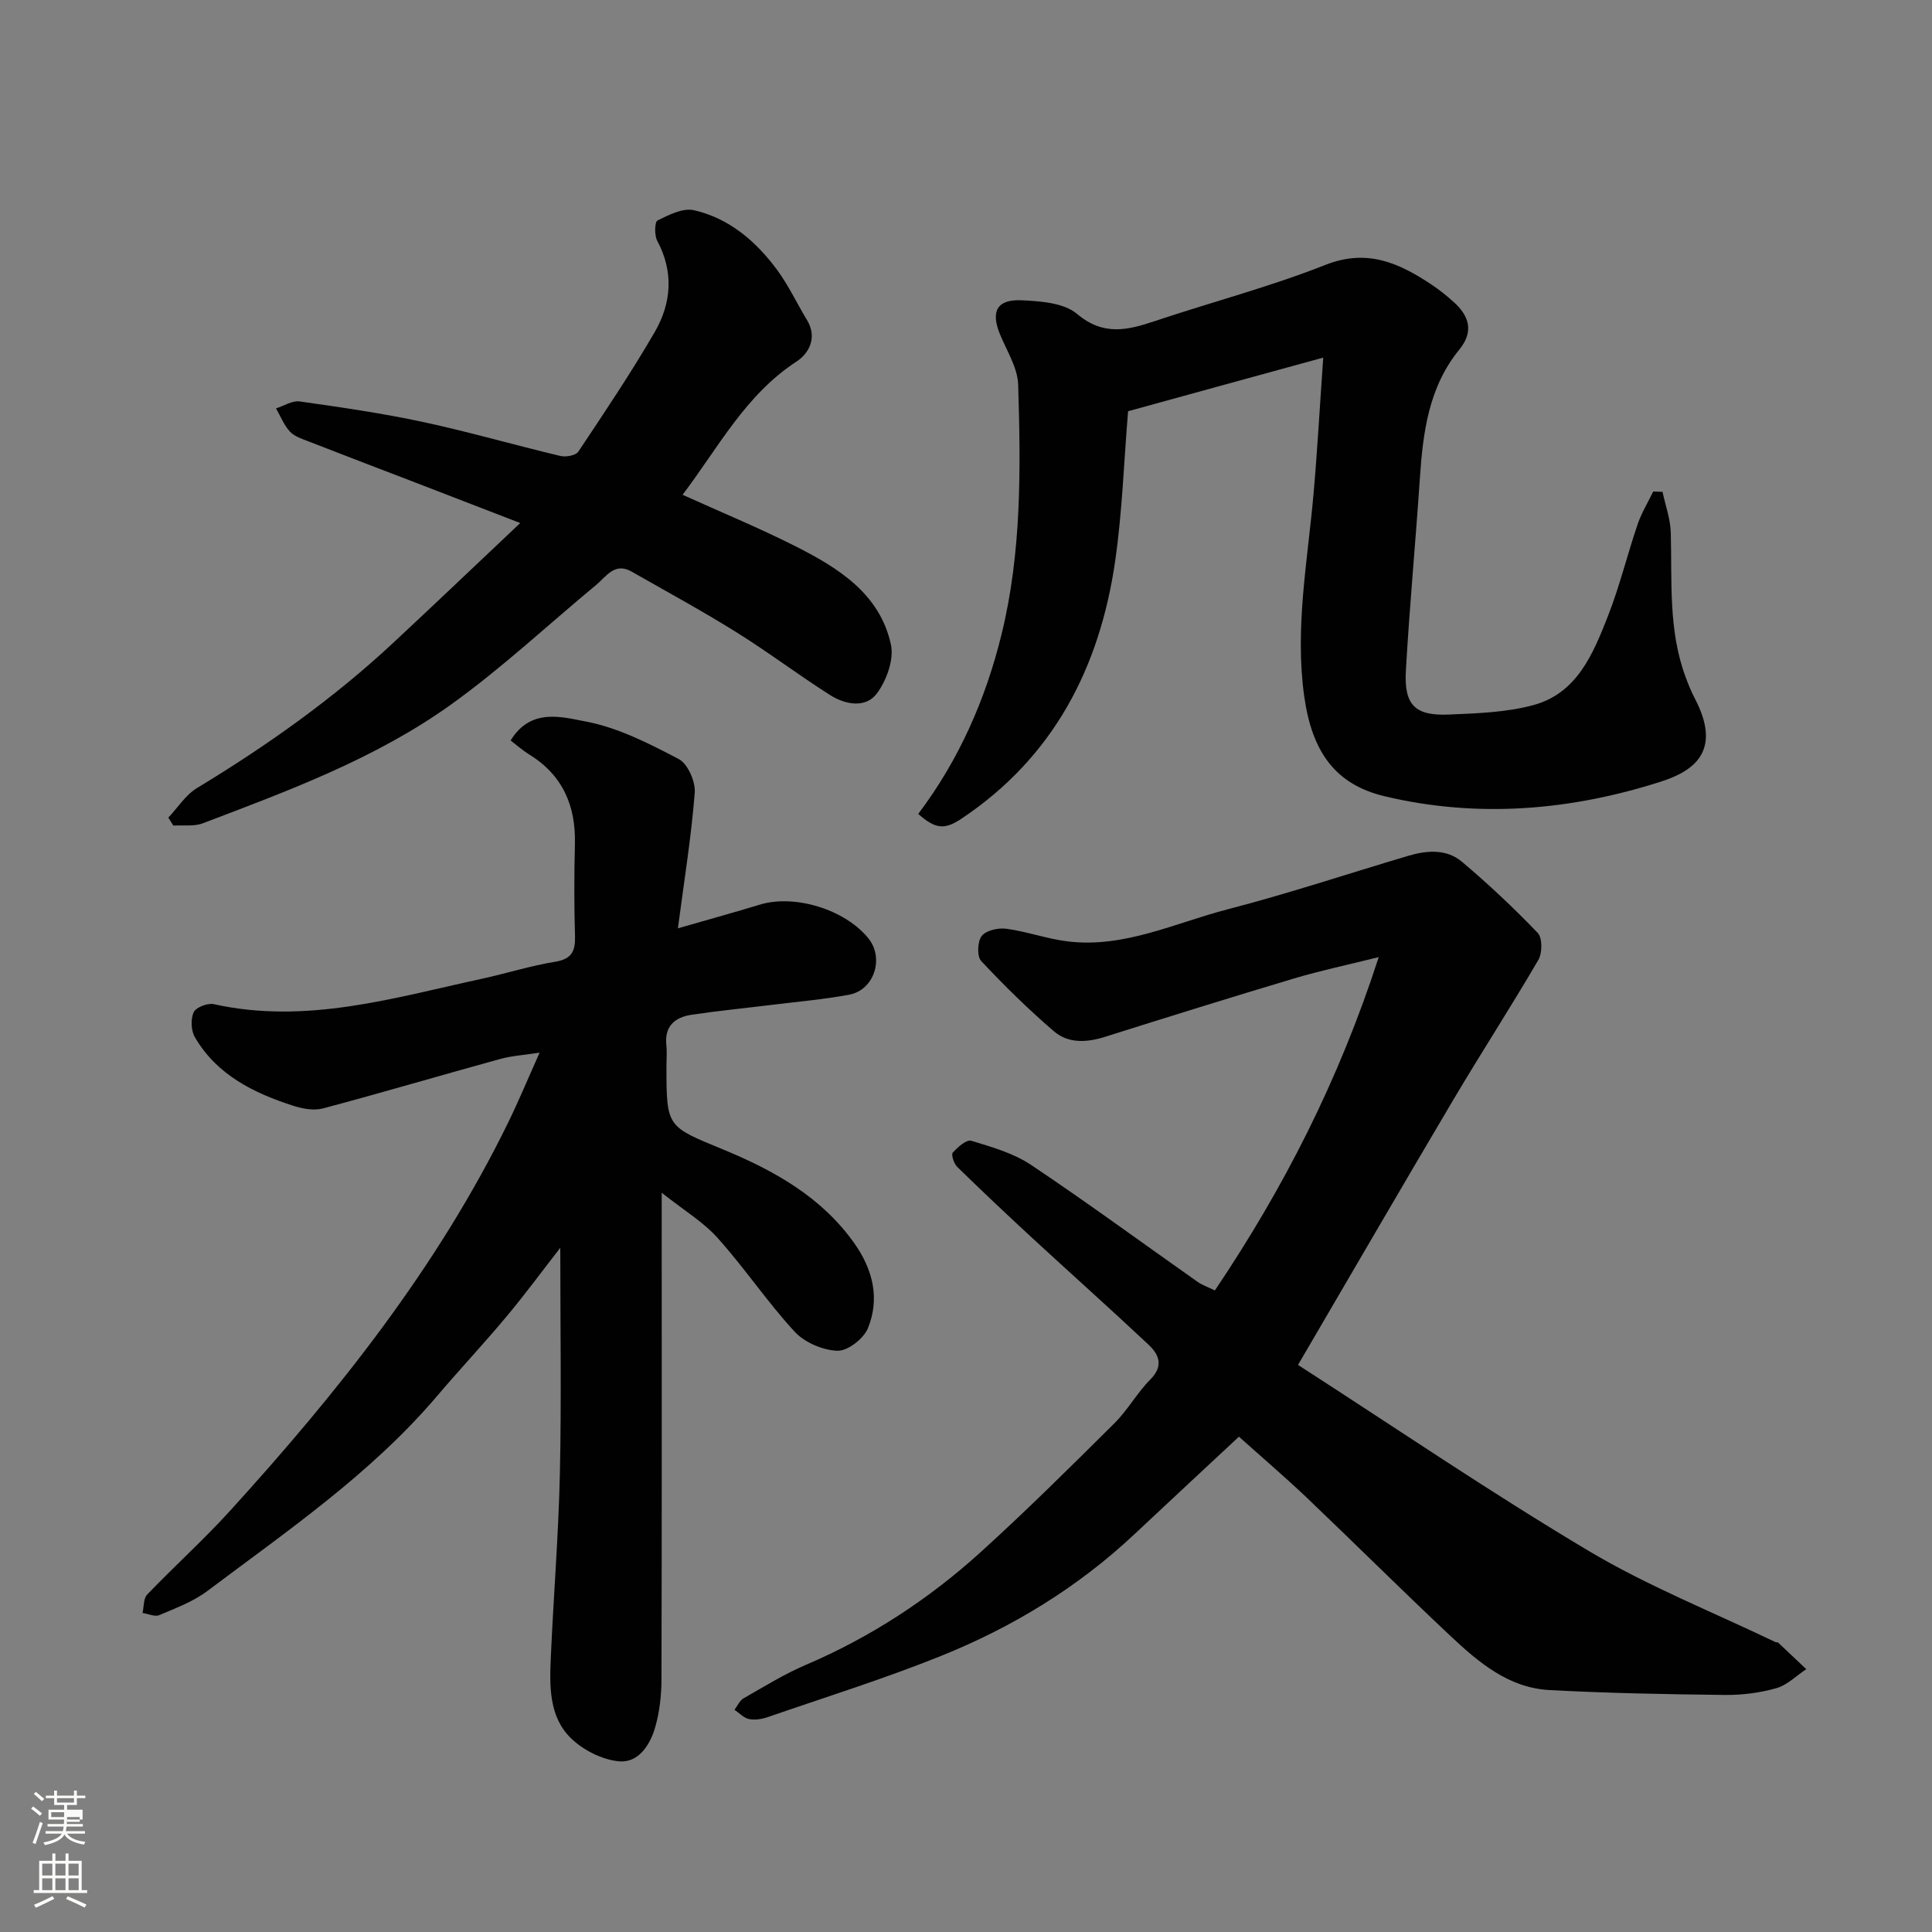
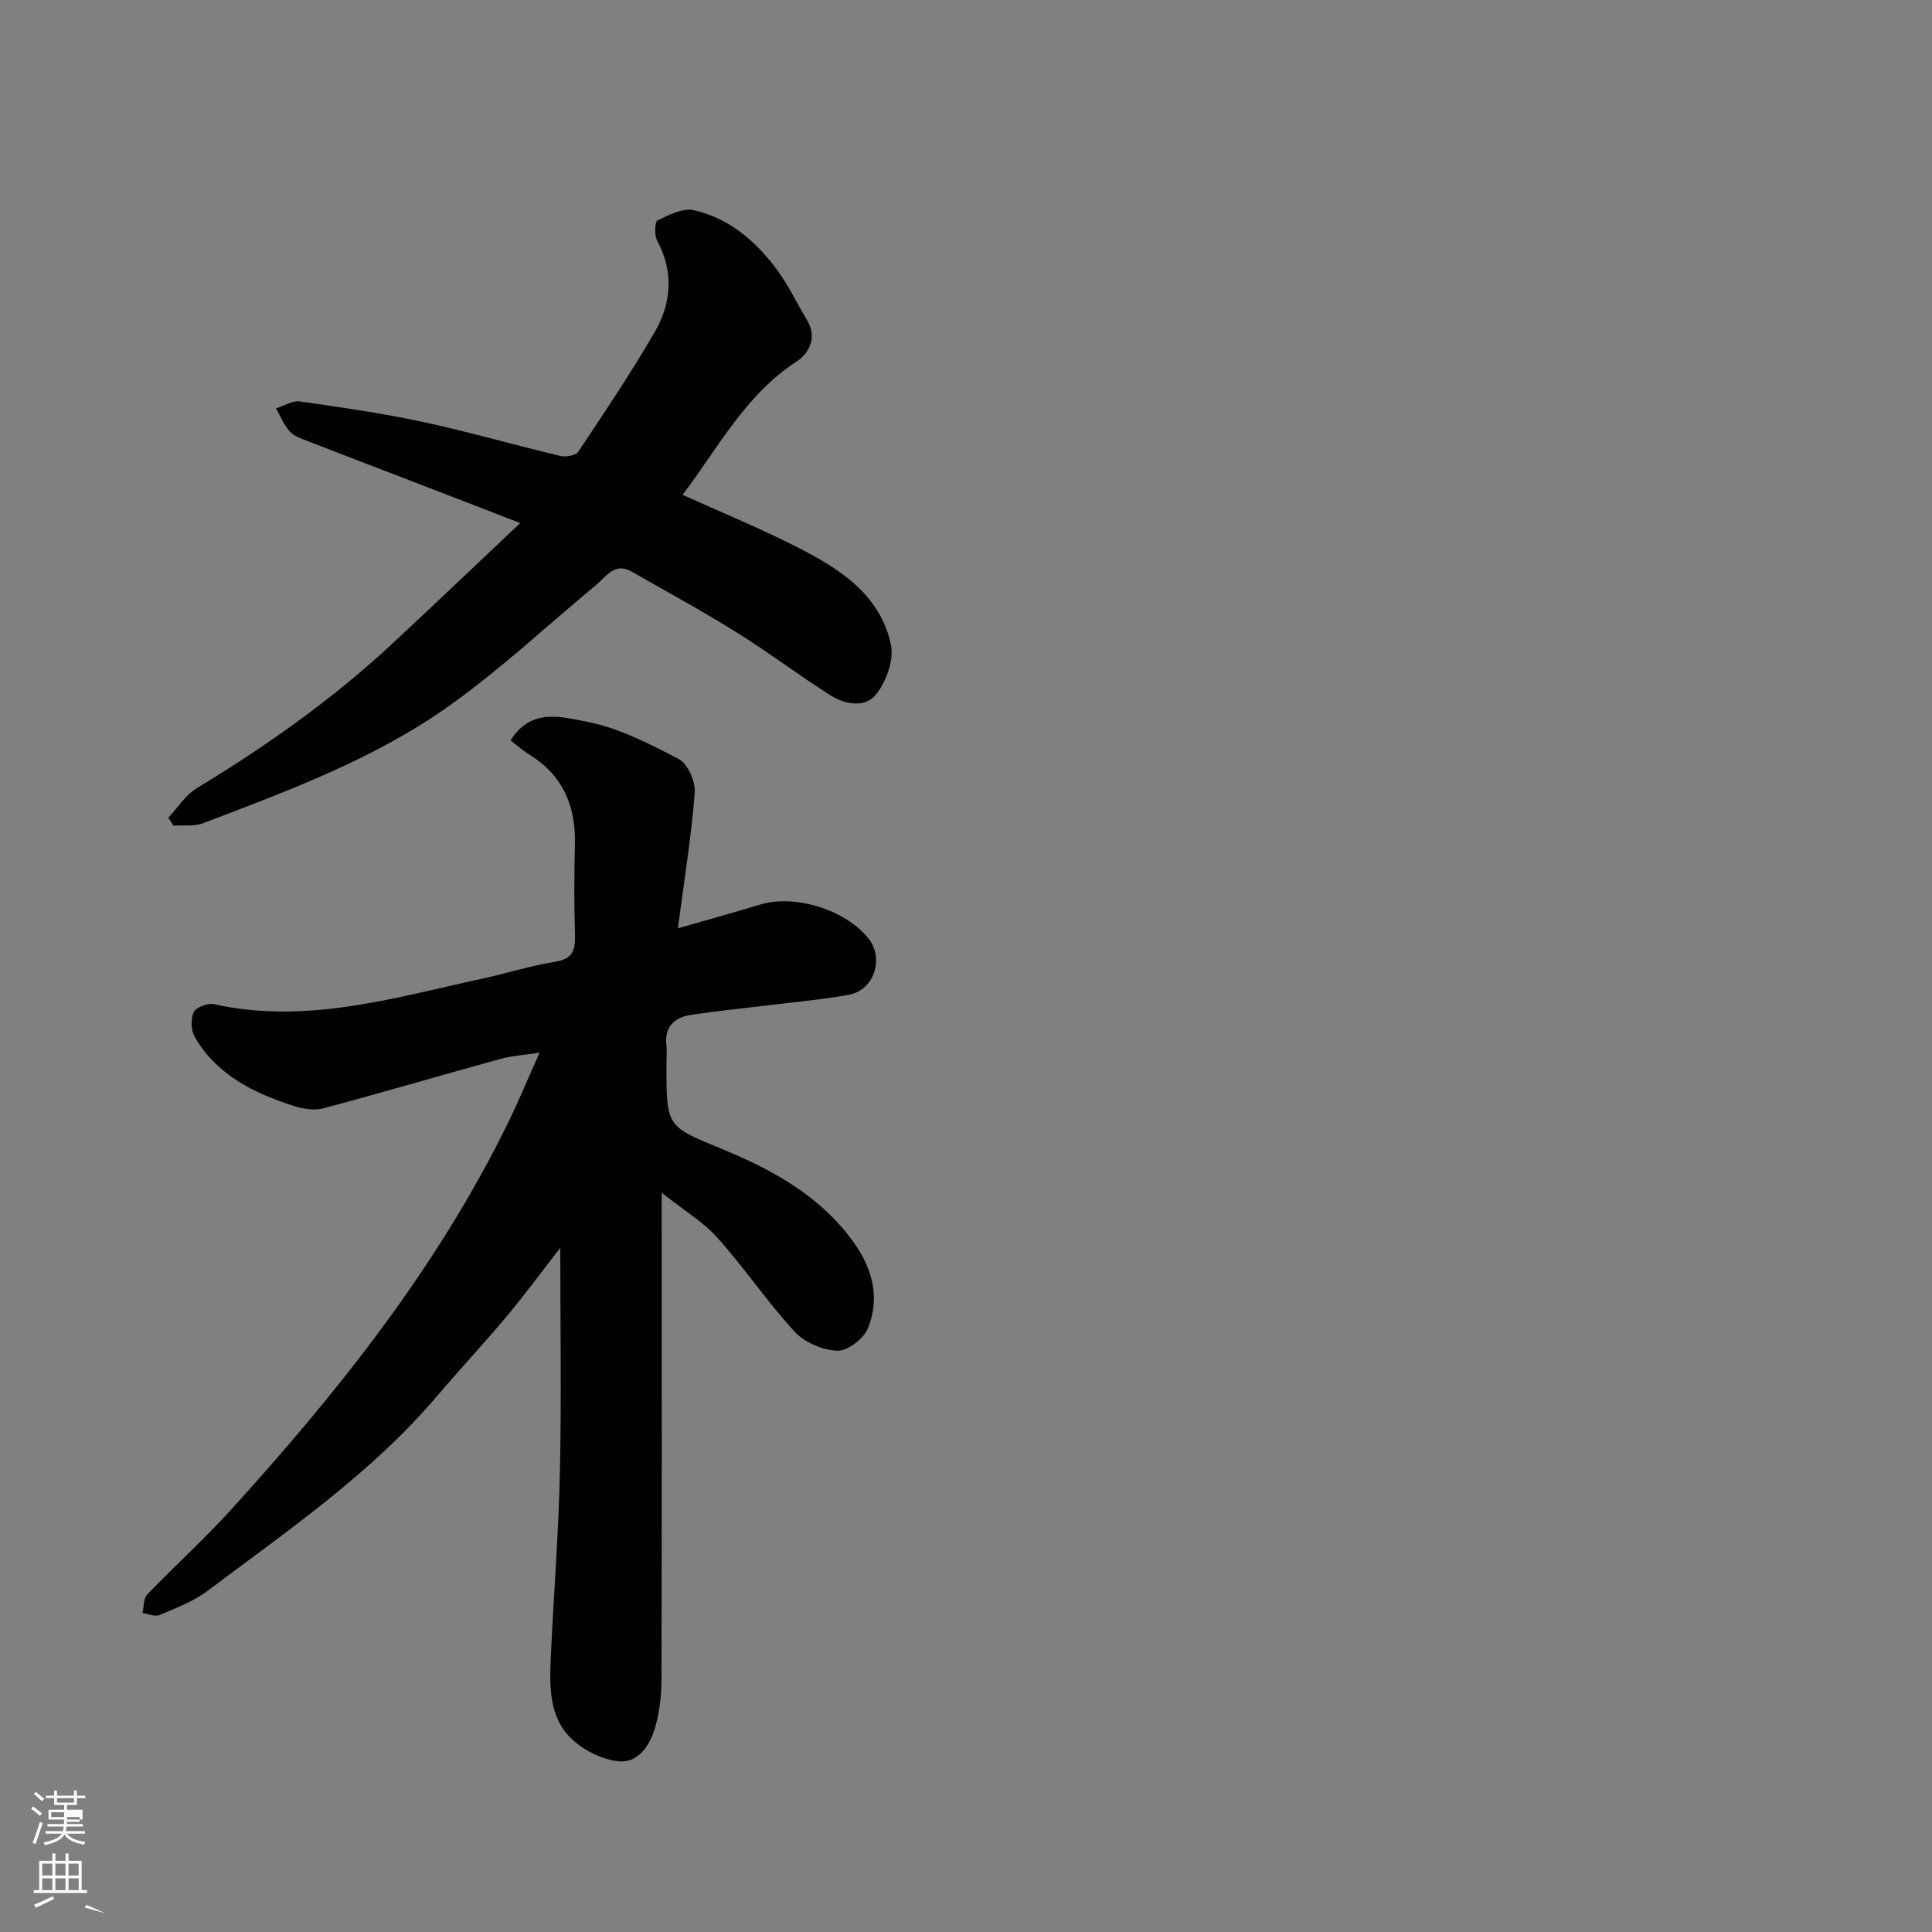
<svg xmlns="http://www.w3.org/2000/svg" enable-background="new 0 0 400 400" viewBox="0 0 400 400">
  <rect x="0" y="0" width="400" height="400" fill="#808080" stroke="none" />
  <path d="m6.44 374.46.42-.45c.65.47 1.27.95 1.85 1.44l-.45.49c-.65-.56-1.25-1.06-1.82-1.48m.93 7.33-.63-.26c.55-1.36 1.05-2.8 1.52-4.33.19.1.38.19.59.27-.46 1.29-.95 2.73-1.48 4.32m-.38-10.38.44-.42c.43.34 1.01.82 1.74 1.44l-.49.49c-.53-.51-1.09-1.01-1.69-1.51m2.5.35h1.72v-1.04h.59v1.04h3.52v-1.04h.59v1.04h1.75v.53h-1.75v1.42h-2.03v.97h3.22v2.03h-3.24c0 .35-.01.66-.03.93h3.32v.53h-3.37c-.03.27-.08.58-.15.94h3.96v.53h-3.71c.67.92 1.93 1.48 3.79 1.68-.13.24-.23.44-.29.59-2.13-.38-3.48-1.08-4.04-2.12-.43.97-1.77 1.72-4.03 2.23-.09-.19-.2-.37-.33-.55 2.1-.42 3.37-1.03 3.81-1.83h-3.36v-.53h3.58c.08-.29.13-.61.16-.94h-3.33v-.53h3.39c.02-.27.04-.58.04-.93h-3.23v-2.03h3.25v-.97h-2.07v-1.42h-1.73zm1.12 3.44v1h2.65c.01-.3.02-.44.01-.4v-.25-.35zm1.19-2h3.52v-.91h-3.52zm4.71 3h-2.63v.59c0 .15-.01.28-.01.4h2.64v-1.99z" fill="#fbfcfa" />
-   <path d="m13.56 383.74h.63v1.52h2.72v6.07h1.13v.6h-11.06v-.6h1.13v-6.07h2.73v-1.52h.63v1.52h2.1v-1.52zm-2.69 8.83.38.56c-1.24.63-2.53 1.25-3.85 1.85-.1-.21-.21-.42-.34-.63 1.36-.55 2.63-1.15 3.81-1.78m-2.13-4.27h2.1v-2.45h-2.1zm0 3.04h2.1v-2.46h-2.1zm2.72-3.04h2.1v-2.45h-2.1zm0 3.04h2.1v-2.46h-2.1zm6.07 3.6c-1.41-.71-2.7-1.3-3.86-1.78l.35-.56c1.45.62 2.75 1.19 3.88 1.72zm-1.25-9.09h-2.1v2.45h2.1zm-2.09 5.49h2.1v-2.46h-2.1z" fill="#fbfcfa" />
+   <path d="m13.56 383.74h.63v1.52h2.72v6.07h1.13v.6h-11.06v-.6h1.13v-6.07h2.73v-1.52h.63v1.52h2.1v-1.52zm-2.69 8.83.38.56c-1.24.63-2.53 1.25-3.85 1.85-.1-.21-.21-.42-.34-.63 1.36-.55 2.63-1.15 3.81-1.78m-2.13-4.27h2.1v-2.45h-2.1zm0 3.04h2.1v-2.46h-2.1zm2.72-3.04h2.1v-2.45h-2.1zm0 3.04h2.1v-2.46h-2.1zm6.07 3.6l.35-.56c1.45.62 2.75 1.19 3.88 1.72zm-1.25-9.09h-2.1v2.45h2.1zm-2.09 5.49h2.1v-2.46h-2.1z" fill="#fbfcfa" />
  <g fill="#010101">
-     <path d="m256.51 297.45c-7.15 6.67-14.45 13.44-21.7 20.25-11.71 10.99-25.23 19.21-40.02 25.16-11.74 4.72-23.86 8.51-35.84 12.65-1.21.42-2.66.65-3.88.4-1.09-.23-2.01-1.25-3-1.92.62-.81 1.06-1.91 1.88-2.37 4.25-2.43 8.45-5.03 12.94-6.95 13.36-5.71 25.36-13.56 36.07-23.25 9.52-8.62 18.64-17.69 27.76-26.74 2.77-2.75 4.71-6.32 7.46-9.09 2.79-2.81 1.77-5.17-.39-7.19-7.95-7.47-16.09-14.72-24.11-22.12-5.23-4.83-10.41-9.72-15.5-14.69-.68-.67-1.29-2.53-.92-2.95 1-1.13 2.84-2.75 3.82-2.46 4.26 1.29 8.75 2.57 12.39 5 11.66 7.8 22.98 16.12 34.46 24.2 1.03.72 2.27 1.14 3.6 1.79 14.21-21.14 25.62-43.37 33.92-69.01-6.49 1.62-12.07 2.79-17.53 4.42-13.09 3.91-26.13 7.98-39.16 12.09-3.76 1.19-7.58 1.4-10.54-1.14-5.3-4.54-10.31-9.47-15.08-14.57-.9-.96-.77-4.06.12-5.19.92-1.16 3.44-1.71 5.12-1.48 4.33.59 8.53 2.14 12.86 2.64 11.64 1.35 22.1-3.87 32.94-6.67 12.58-3.26 24.94-7.38 37.41-11.08 3.85-1.14 7.92-1.44 11.09 1.24 5.48 4.62 10.73 9.56 15.69 14.73.98 1.02.96 4.15.14 5.57-5.66 9.71-11.79 19.15-17.52 28.82-10.62 17.93-21.08 35.96-32.25 55.05 19.83 12.78 39.66 26.29 60.23 38.54 12.28 7.31 25.73 12.65 38.66 18.87.14.07.39-.03.49.06 1.96 1.83 3.9 3.67 5.85 5.52-2.05 1.36-3.94 3.3-6.19 3.94-3.43.97-7.12 1.44-10.69 1.4-12.1-.14-24.21-.36-36.29-1.01-8.51-.45-14.76-5.81-20.61-11.31-10.04-9.43-19.81-19.16-29.79-28.67-4.56-4.31-9.34-8.4-13.89-12.48z" />
    <path d="m137 246.95v6.84c0 31.33.04 62.66-.05 93.99-.01 3.25-.39 6.6-1.27 9.72-1.05 3.74-3.48 7.56-7.57 7.16-3.49-.34-7.44-2.35-9.97-4.85-4.51-4.45-4.36-10.75-4.1-16.68.56-12.71 1.6-25.4 1.88-38.11.33-15.39.08-30.8.08-46.68-3.68 4.73-7.28 9.63-11.18 14.29-4.64 5.56-9.61 10.85-14.31 16.38-13.64 16.06-30.91 27.85-47.54 40.36-2.93 2.21-6.55 3.56-9.98 5.02-.93.4-2.31-.27-3.48-.44.3-1.29.17-2.99.96-3.81 5.65-5.89 11.74-11.38 17.22-17.41 22.31-24.55 42.9-50.37 57.56-80.4 2.13-4.37 4-8.87 6.47-14.39-3.36.52-5.83.66-8.17 1.31-12.23 3.37-24.4 6.96-36.65 10.23-1.88.5-4.21.09-6.14-.53-8.22-2.64-15.84-6.38-20.41-14.2-.8-1.37-.9-3.75-.25-5.18.47-1.02 2.89-1.95 4.16-1.67 19.08 4.24 37.2-1.28 55.47-5.25 5.09-1.11 10.09-2.69 15.21-3.53 3.45-.56 4.2-2.21 4.11-5.34-.19-6.33-.18-12.67-.02-19 .2-8-2.55-14.34-9.53-18.62-1.32-.81-2.5-1.87-3.78-2.85 4.16-6.84 10.7-4.84 15.55-3.93 6.69 1.26 13.12 4.56 19.25 7.77 1.88.99 3.49 4.67 3.32 6.96-.71 9.1-2.18 18.14-3.49 28.09 5.68-1.64 11.34-3.19 16.95-4.9 7.23-2.21 17.68.99 22.51 7 3.29 4.1 1.18 10.67-3.99 11.64-5.13.96-10.36 1.41-15.55 2.05-5.69.7-11.39 1.26-17.06 2.1-3.42.51-5.67 2.31-5.25 6.27.16 1.48.02 3 .02 4.5 0 12.67.14 12.33 11.86 17.18 10.45 4.32 20.32 9.82 27.09 19.44 3.8 5.39 5.27 11.41 2.75 17.54-.89 2.15-4.17 4.7-6.28 4.64-3.04-.1-6.79-1.7-8.86-3.93-5.65-6.12-10.33-13.14-15.9-19.35-2.95-3.34-6.98-5.74-11.64-9.43z" />
-     <path d="m233.56 85.14c-.88 10.58-1.21 20.82-2.66 30.9-3.18 22.14-12.75 40.73-31.87 53.48-3.5 2.33-5.39 2.12-8.92-1.01 8.39-11.11 13.92-23.61 17.25-37.18 4.18-17.05 3.97-34.38 3.44-51.69-.11-3.53-2.38-7.03-3.79-10.49-1.89-4.65-.63-7.19 4.41-6.98 3.96.17 8.83.51 11.58 2.83 5.52 4.64 10.54 3.34 16.21 1.44 11.73-3.92 23.74-7.07 35.21-11.6 8.6-3.39 15.16-.42 21.86 4.01 1.63 1.08 3.18 2.32 4.64 3.63 3.26 2.91 4.28 6.14 1.22 9.89-6.34 7.77-7.53 17.1-8.17 26.65-.89 13.3-2.15 26.58-2.9 39.88-.4 7.08 1.92 9.34 8.89 9.04 5.86-.25 11.88-.44 17.48-1.95 9.08-2.44 12.4-10.63 15.46-18.42 2.43-6.18 4-12.7 6.15-19.01.8-2.36 2.14-4.54 3.23-6.8.64.02 1.29.04 1.93.07.6 2.83 1.64 5.66 1.71 8.51.27 10.02-.53 20.12 3.05 29.79.56 1.53 1.18 3.05 1.93 4.49 5.47 10.45.36 14.83-6.92 17.17-18.72 6.02-38.02 7.66-57.29 3.07-10.3-2.45-15.05-9.25-16.66-20.66-1.98-14 .66-27.81 1.9-41.68.8-8.97 1.29-17.97 2.03-28.48-14.04 3.84-27.38 7.52-40.4 11.1z" />
    <path d="m34.85 169.28c1.96-2.07 3.58-4.7 5.93-6.12 14.46-8.76 28.18-18.47 40.57-30.01 8.61-8.02 17.12-16.14 26.36-24.86-7.75-3-14.64-5.66-21.52-8.31-7.44-2.86-14.89-5.69-22.31-8.59-1.36-.53-2.93-1.03-3.86-2.04-1.24-1.34-1.94-3.18-2.87-4.8 1.63-.51 3.35-1.65 4.87-1.44 8.56 1.21 17.13 2.45 25.58 4.26 9.53 2.05 18.92 4.77 28.41 7.03 1.14.27 3.19-.09 3.72-.88 5.42-8.13 10.88-16.26 15.79-24.71 3.5-6.01 4.02-12.49.54-18.99-.6-1.13-.52-3.89.08-4.18 2.34-1.15 5.25-2.64 7.52-2.12 7.31 1.66 12.86 6.44 17.24 12.37 2.38 3.23 4.1 6.94 6.19 10.39 2.2 3.63.36 6.92-2.16 8.56-10.6 6.9-16.22 17.86-23.61 27.6 7.87 3.56 15.77 6.82 23.38 10.66 8.85 4.48 17.44 9.79 19.75 20.32.68 3.09-.89 7.46-2.9 10.15-2.34 3.13-6.56 2.31-9.68.34-6.61-4.19-12.86-8.94-19.5-13.07-7.06-4.4-14.38-8.38-21.61-12.5-3.49-1.99-5.22 1.01-7.32 2.75-9.99 8.28-19.5 17.2-30.01 24.74-15.61 11.2-33.62 17.85-51.46 24.63-1.82.69-4.04.34-6.08.47-.35-.56-.7-1.1-1.04-1.65z" />
  </g>
</svg>